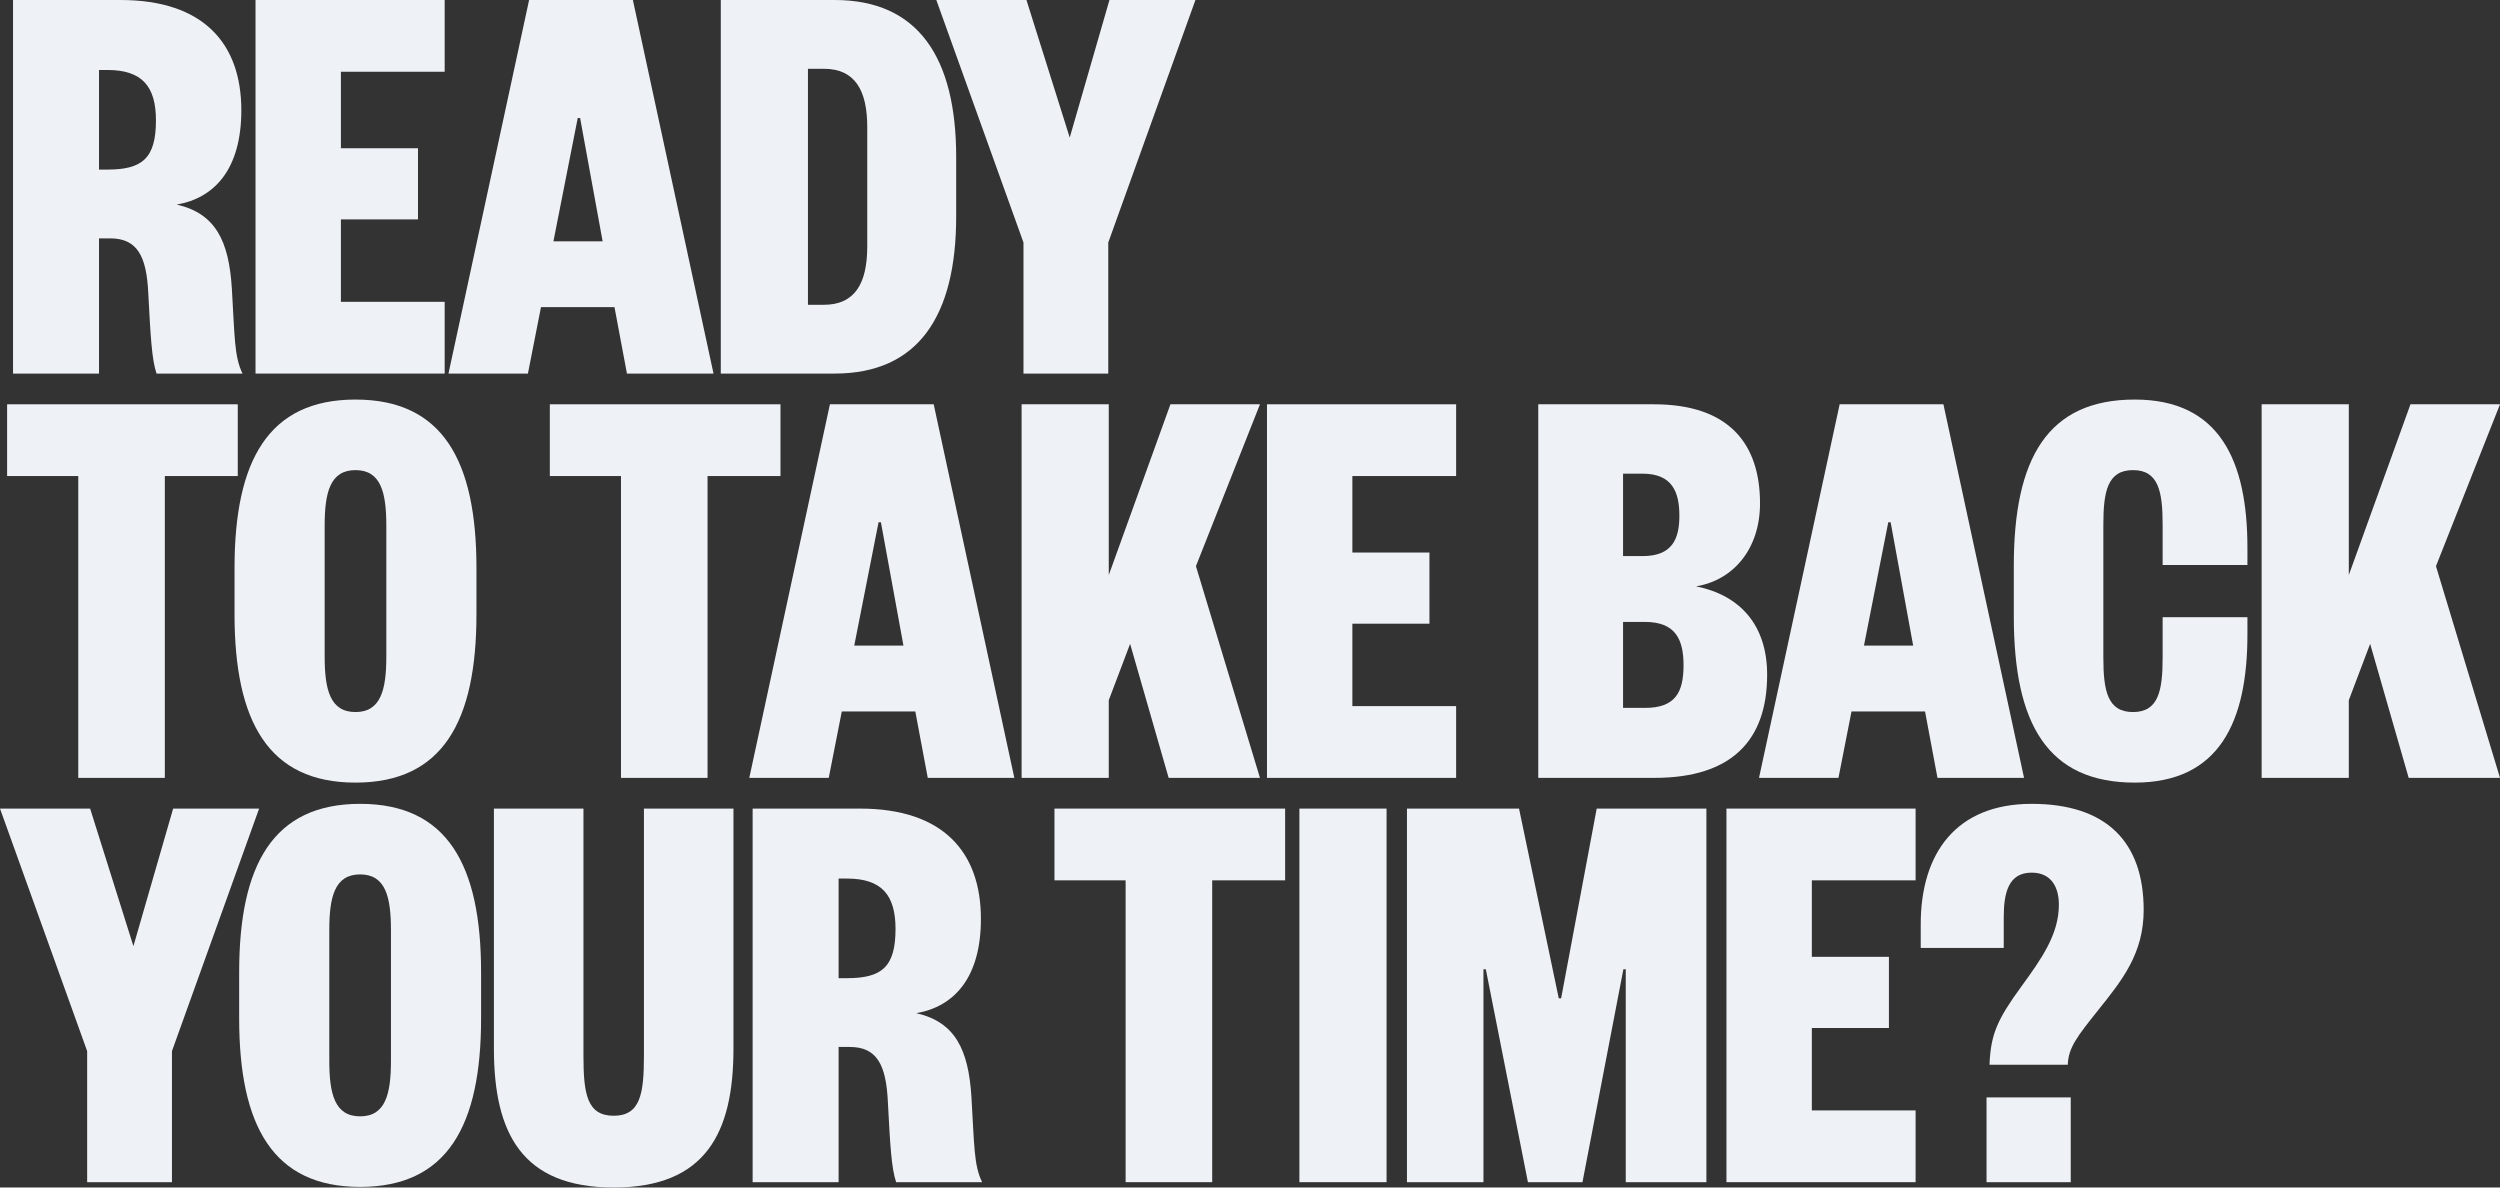
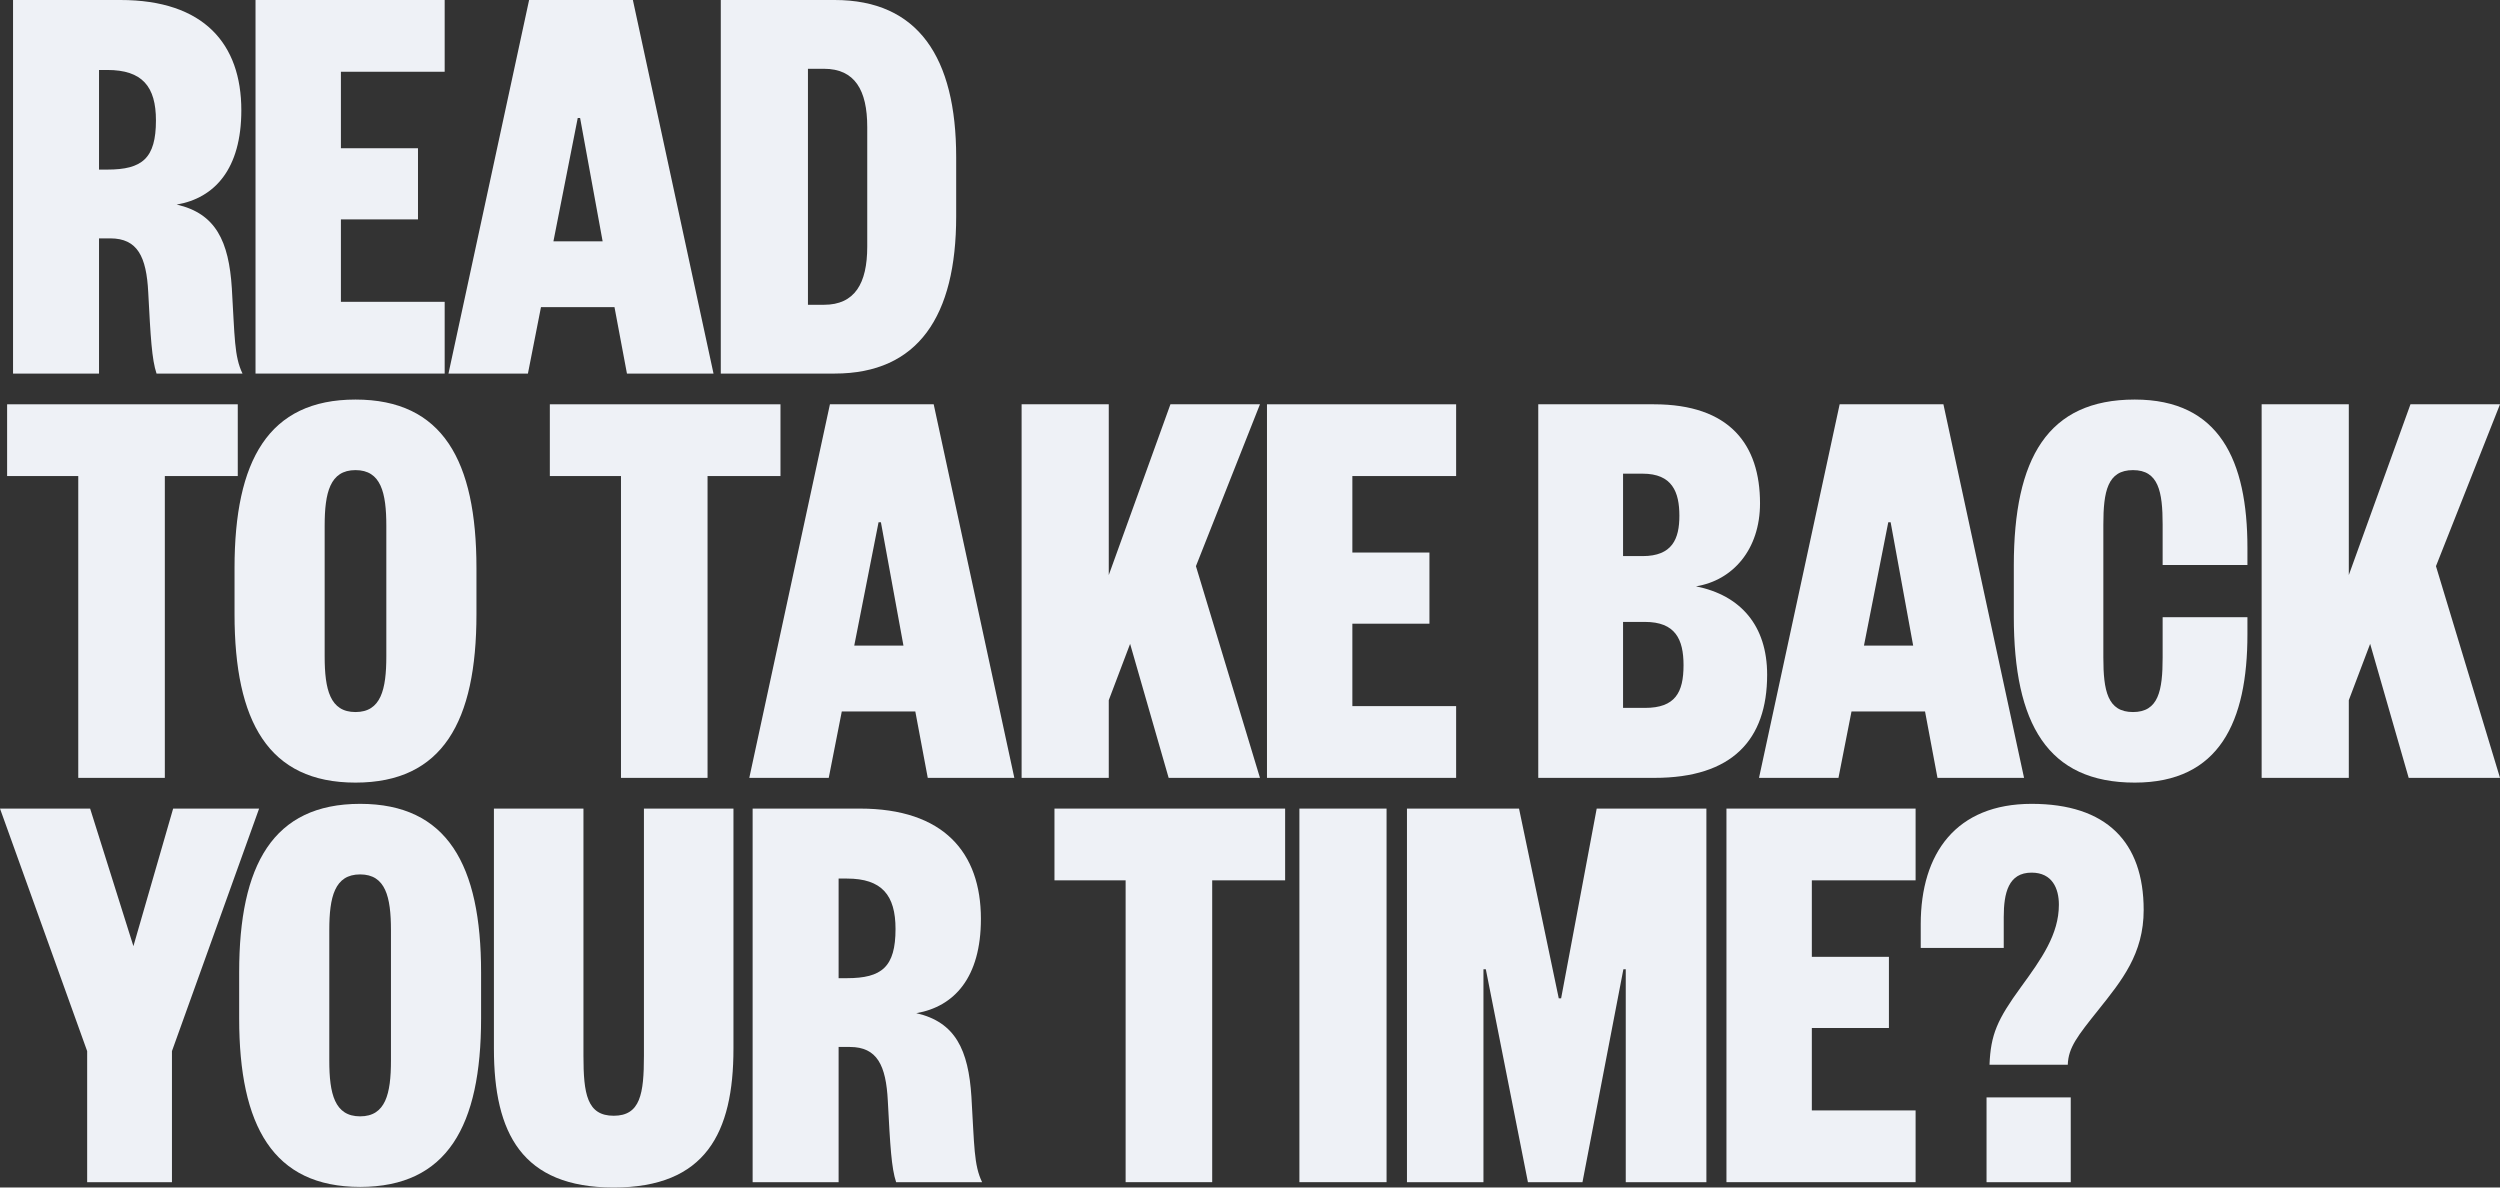
<svg xmlns="http://www.w3.org/2000/svg" fill="none" height="100%" overflow="visible" preserveAspectRatio="none" style="display: block;" viewBox="0 0 360 171" width="100%">
  <rect x="0" y="0" width="360" height="171" fill="#333333" stroke="none" />
  <g id="tittle">
    <path d="M34.921 53.794H22.541C21.858 51.745 21.687 48.586 21.346 42.096C21.089 36.973 19.809 34.326 15.881 34.326H14.259V53.794H1.878V0H17.333C29.371 0 34.751 6.319 34.751 15.882C34.751 24.335 30.908 28.519 25.444 29.459C31.079 30.739 32.958 34.753 33.384 41.498C33.811 48.586 33.726 51.318 34.921 53.794ZM14.259 24.421H15.454C20.492 24.421 22.456 22.799 22.456 17.334C22.456 12.467 20.492 10.076 15.454 10.076H14.259V24.421Z" fill="#EEF1F6" />
    <path d="M64.032 43.462V53.794H36.795V0H64.032V10.332H49.09V21.347H60.19V31.593H49.09V43.462H64.032Z" fill="#EEF1F6" />
    <path d="M76.192 0H91.134L102.746 53.794H90.28L88.487 44.231H77.9L76.021 53.794H64.58L76.192 0ZM83.194 16.992L79.693 34.753H86.779L83.535 16.992H83.194Z" fill="#EEF1F6" />
    <path d="M124.883 35.521V18.273C124.883 12.979 123.09 9.905 118.65 9.905H116.344V43.889H118.65C123.09 43.889 124.883 40.815 124.883 35.521ZM137.69 22.628V31.166C137.69 45.511 132.225 53.794 120.187 53.794H103.793V0H120.187C132.225 0 137.69 8.283 137.69 22.628Z" fill="#EEF1F6" />
-     <path d="M154.041 19.81L159.762 0H172.142L159.591 34.923V53.794H147.381V34.923L134.83 0H147.808L154.041 19.81Z" fill="#EEF1F6" />
    <path d="M23.736 112.013H11.27V68.551H1.025V58.219H34.238V68.551H23.736V112.013Z" fill="#EEF1F6" />
    <path d="M68.609 81.786V88.446C68.609 103.901 63.742 112.696 51.191 112.696C38.64 112.696 33.773 103.901 33.773 88.446V81.786C33.773 66.331 38.64 57.536 51.191 57.536C63.742 57.536 68.609 66.331 68.609 81.786ZM46.751 75.723V94.508C46.751 99.29 47.52 102.535 51.191 102.535C54.863 102.535 55.631 99.29 55.631 94.508V75.723C55.631 70.941 54.863 67.697 51.191 67.697C47.52 67.697 46.751 70.941 46.751 75.723Z" fill="#EEF1F6" />
    <path d="M101.887 112.013H89.422V68.551H79.176V58.219H112.389V68.551H101.887V112.013Z" fill="#EEF1F6" />
    <path d="M119.51 58.219H134.452L146.064 112.013H133.598L131.805 102.449H121.218L119.339 112.013H107.898L119.51 58.219ZM126.511 75.211L123.011 92.971H130.098L126.853 75.211H126.511Z" fill="#EEF1F6" />
    <path d="M181.435 112.013H168.286L162.736 92.715L159.662 100.827V112.013H147.111V58.219H159.662V82.81L168.542 58.219H181.435L172.214 81.529L181.435 112.013Z" fill="#EEF1F6" />
    <path d="M209.682 101.681V112.013H182.445V58.219H209.682V68.551H194.74V79.566H205.839V89.812H194.74V101.681H209.682Z" fill="#EEF1F6" />
    <path d="M254.468 97.155C254.468 106.548 249.43 112.013 238.245 112.013H221.51V58.219H238.16C249.089 58.219 253.443 64.025 253.443 72.478C253.443 79.139 249.516 83.579 244.222 84.433C250.626 85.713 254.468 90.068 254.468 97.155ZM236.879 89.556H233.72V101.937H236.879C241.234 101.937 242.429 99.717 242.429 95.789C242.429 92.032 241.234 89.556 236.879 89.556ZM233.72 68.209V80.078H236.538C240.807 80.078 241.831 77.602 241.831 74.272C241.831 70.856 240.807 68.209 236.538 68.209H233.72Z" fill="#EEF1F6" />
    <path d="M264.91 58.219H279.852L291.464 112.013H278.998L277.205 102.449H266.617L264.739 112.013H253.298L264.91 58.219ZM271.911 75.211L268.41 92.971H275.497L272.253 75.211H271.911Z" fill="#EEF1F6" />
    <path d="M302.882 75.552V94.679C302.882 99.461 303.48 102.535 307.151 102.535C310.823 102.535 311.42 99.461 311.42 94.679V88.873H323.63V91.349C323.63 103.901 319.617 112.696 307.407 112.696C294.856 112.696 289.989 104.243 289.989 88.787V81.444C289.989 65.989 294.856 57.536 307.407 57.536C319.617 57.536 323.63 66.331 323.63 78.882V81.359H311.42V75.552C311.42 70.771 310.823 67.697 307.151 67.697C303.48 67.697 302.882 70.771 302.882 75.552Z" fill="#EEF1F6" />
    <path d="M360 112.013H346.851L341.301 92.715L338.228 100.827V112.013H325.676V58.219H338.228V82.81L347.107 58.219H360L350.779 81.529L360 112.013Z" fill="#EEF1F6" />
    <path d="M19.211 136.247L24.932 116.437H37.312L24.761 151.361V170.232H12.551V151.361L0 116.437H12.978L19.211 136.247Z" fill="#EEF1F6" />
    <path d="M69.276 140.004V146.665C69.276 162.12 64.409 170.915 51.858 170.915C39.307 170.915 34.44 162.12 34.44 146.665V140.004C34.44 124.549 39.307 115.754 51.858 115.754C64.409 115.754 69.276 124.549 69.276 140.004ZM47.418 133.942V152.727C47.418 157.509 48.187 160.754 51.858 160.754C55.53 160.754 56.298 157.509 56.298 152.727V133.942C56.298 129.16 55.53 125.915 51.858 125.915C48.187 125.915 47.418 129.16 47.418 133.942Z" fill="#EEF1F6" />
-     <path d="M88.371 171C75.137 171 71.124 163.144 71.124 151.019V116.437H84.017V152.044C84.017 157.509 84.529 160.668 88.371 160.668C92.213 160.668 92.726 157.509 92.726 152.044V116.437H105.618V151.019C105.618 163.144 101.605 171 88.371 171Z" fill="#EEF1F6" />
+     <path d="M88.371 171C75.137 171 71.124 163.144 71.124 151.019V116.437H84.017V152.044C84.017 157.509 84.529 160.668 88.371 160.668C92.213 160.668 92.726 157.509 92.726 152.044V116.437H105.618V151.019C105.618 163.144 101.605 171 88.371 171" fill="#EEF1F6" />
    <path d="M141.422 170.232H129.042C128.359 168.182 128.188 165.023 127.846 158.533C127.59 153.41 126.309 150.763 122.382 150.763H120.76V170.232H108.379V116.437H123.833C135.872 116.437 141.251 122.756 141.251 132.319C141.251 140.773 137.409 144.957 131.945 145.896C137.58 147.177 139.458 151.19 139.885 157.936C140.312 165.023 140.227 167.755 141.422 170.232ZM120.76 140.858H121.955C126.992 140.858 128.956 139.236 128.956 133.771C128.956 128.904 126.992 126.513 121.955 126.513H120.76V140.858Z" fill="#EEF1F6" />
    <path d="M174.556 170.232H162.09V126.769H151.844V116.437H185.058V126.769H174.556V170.232Z" fill="#EEF1F6" />
    <path d="M187.114 116.437H199.665V170.232H187.114V116.437Z" fill="#EEF1F6" />
    <path d="M218.74 116.437L224.461 143.761H224.802L229.925 116.437H245.721V170.232H234.109V139.577H233.767L227.876 170.232H220.021L213.959 139.577H213.617V170.232H202.603V116.437H218.74Z" fill="#EEF1F6" />
    <path d="M275.846 159.9V170.232H248.609V116.437H275.846V126.769H260.904V137.784H272.004V148.031H260.904V159.9H275.846Z" fill="#EEF1F6" />
    <path d="M302.2 145.384C299.126 149.226 297.845 150.849 297.76 153.325H286.489C286.66 148.97 287.599 146.835 291.015 142.139C294.003 138.04 296.479 134.54 296.479 130.27C296.479 127.965 295.54 125.659 292.552 125.659C289.222 125.659 288.539 128.562 288.539 132.063V136.503H276.585V133.088C276.585 122.841 281.708 115.754 292.552 115.754C303.31 115.754 308.689 121.219 308.689 131.039C308.689 137.357 305.53 141.2 302.2 145.384ZM286.062 158.021H298.187V170.232H286.062V158.021Z" fill="#EEF1F6" />
  </g>
</svg>